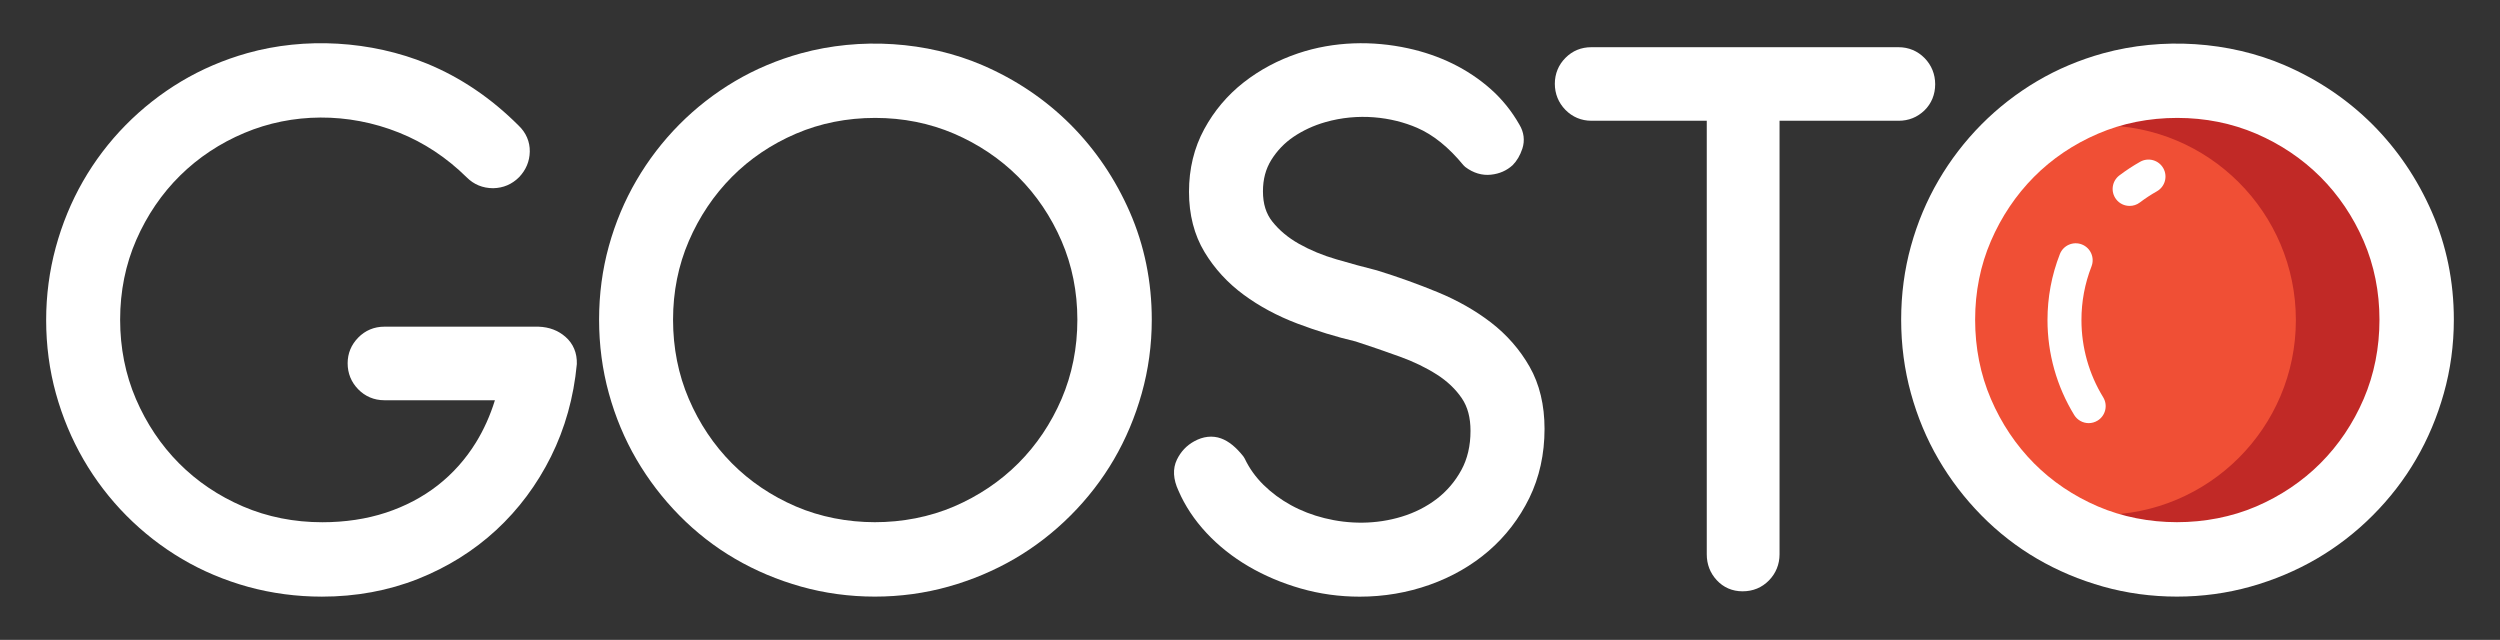
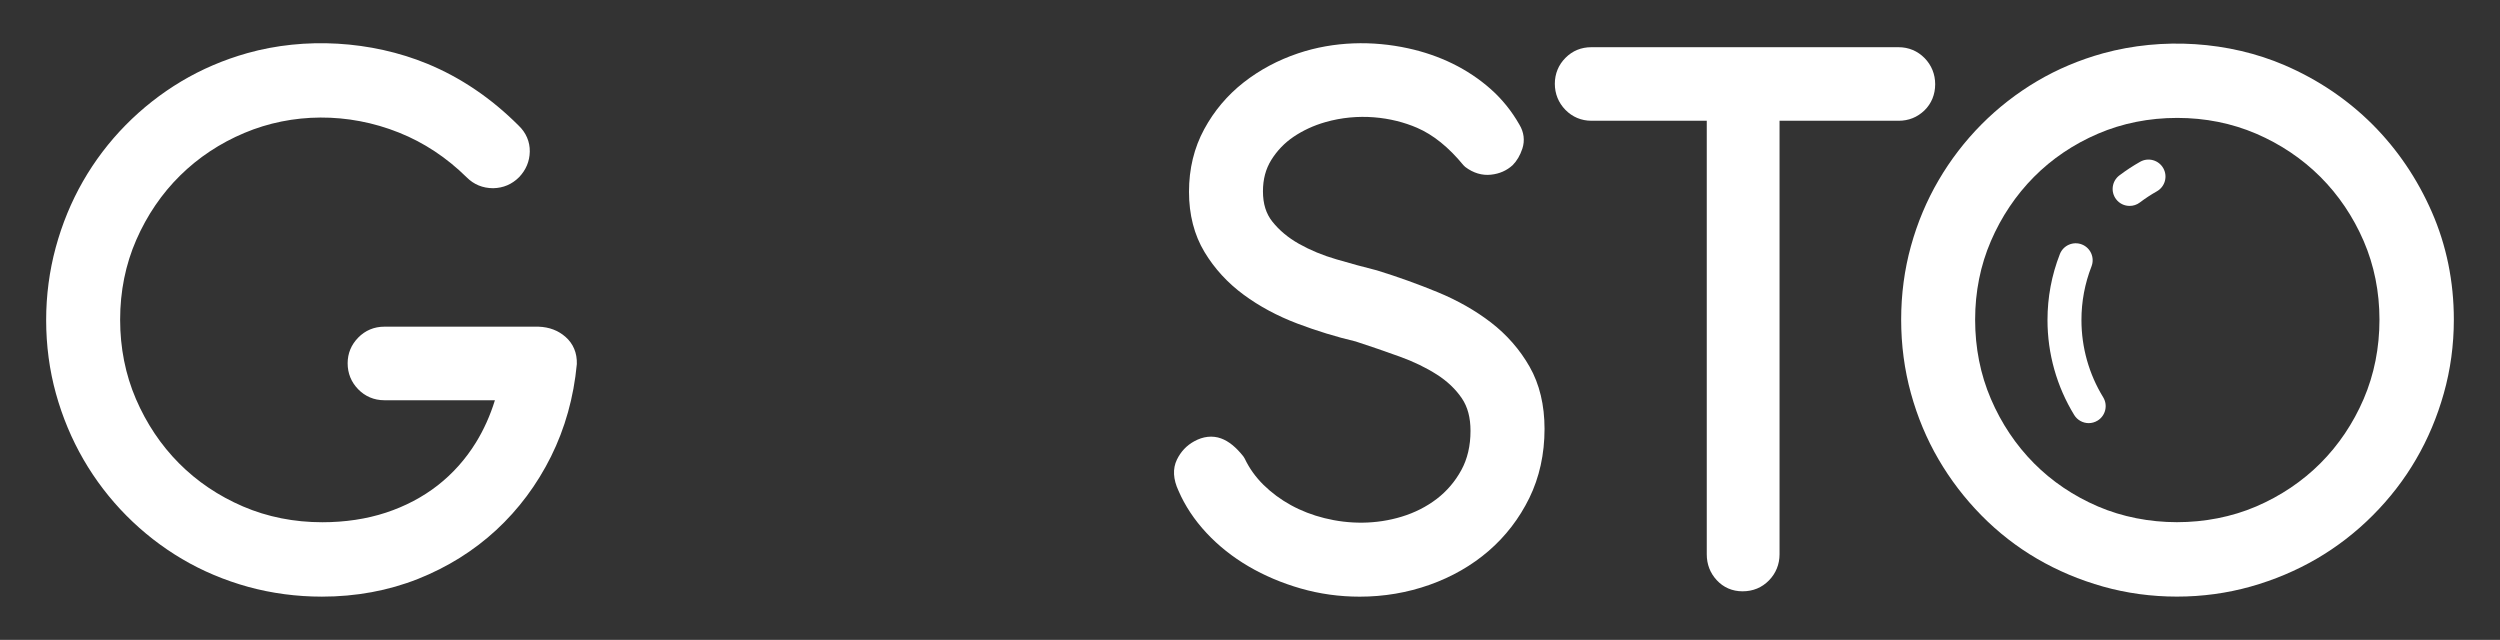
<svg xmlns="http://www.w3.org/2000/svg" version="1.1" id="Layer_1" x="0px" y="0px" width="588.667px" height="150.667px" viewBox="0 0 588.667 150.667" enable-background="new 0 0 588.667 150.667" xml:space="preserve">
  <rect x="0" y="0" width="588.667" height="150.667" fill="#333333" stroke="none" />
  <g>
    <path fill="#FFFFFF" d="M126.831,76.923H90.473c-2.366,0-4.485,0.887-6.136,2.582c-1.645,1.693-2.479,3.725-2.479,6.027   c0,2.375,0.84,4.434,2.479,6.123s3.764,2.586,6.136,2.586h26.064c-1.112,3.604-2.622,6.959-4.495,9.992   c-2.404,3.893-5.424,7.277-8.964,10.047c-3.554,2.77-7.655,4.932-12.196,6.428c-4.573,1.502-9.617,2.262-14.993,2.262   c-6.64,0-12.918-1.248-18.662-3.715c-5.769-2.479-10.843-5.902-15.084-10.174c-4.251-4.279-7.664-9.381-10.142-15.146   c-2.467-5.746-3.714-12.022-3.714-18.665c0-6.701,1.281-13.017,3.803-18.788c2.537-5.797,6.008-10.894,10.317-15.146   c4.305-4.243,9.395-7.621,15.142-10.038c11.222-4.733,24.378-4.894,36.397-0.075c5.865,2.338,11.228,5.886,15.943,10.534   c1.665,1.671,3.767,2.558,6.245,2.558h0.01c2.368-0.053,4.403-0.912,6.095-2.607c1.619-1.705,2.463-3.723,2.506-6.002   c0.046-2.34-0.887-4.49-2.646-6.156c-6.427-6.43-13.657-11.315-21.499-14.545c-13.279-5.447-28.839-6.301-42.363-2.498   c-5.547,1.564-10.781,3.803-15.56,6.658c-4.776,2.854-9.186,6.32-13.103,10.301c-3.911,3.971-7.292,8.43-10.055,13.257   c-2.75,4.803-4.902,10.038-6.396,15.546c-1.496,5.518-2.254,11.271-2.254,17.1c0,5.972,0.776,11.794,2.302,17.308   c1.525,5.506,3.712,10.73,6.499,15.543c2.786,4.81,6.186,9.252,10.1,13.199c3.908,3.941,8.319,7.381,13.107,10.207   c4.775,2.818,10.009,5.023,15.568,6.561c5.559,1.523,11.395,2.301,17.352,2.301c8.037,0,15.646-1.406,22.616-4.168   c6.952-2.764,13.151-6.637,18.429-11.512c5.273-4.873,9.613-10.698,12.904-17.313c3.293-6.637,5.34-13.904,6.079-21.768   c0.087-2.592-0.839-4.814-2.681-6.418C131.433,77.816,129.343,77.017,126.831,76.923z" />
-     <path fill="#FFFFFF" d="M252.048,29.308c-5.881-5.876-12.84-10.57-20.693-13.951c-13.131-5.65-28.813-6.617-42.721-2.811   c-5.553,1.537-10.789,3.743-15.563,6.564c-4.793,2.828-9.203,6.261-13.109,10.199c-3.898,3.932-7.299,8.355-10.091,13.15   c-2.794,4.775-4.985,9.992-6.507,15.494c-1.53,5.515-2.301,11.34-2.301,17.313s0.771,11.813,2.301,17.35   c1.52,5.539,3.713,10.774,6.5,15.553c2.787,4.778,6.183,9.22,10.092,13.188c3.926,3.994,8.338,7.428,13.127,10.219   c4.787,2.795,10.018,4.996,15.531,6.547c5.559,1.564,11.402,2.359,17.373,2.359c5.964,0,11.807-0.795,17.362-2.359   c5.518-1.553,10.743-3.754,15.542-6.547c4.778-2.783,9.219-6.213,13.199-10.203c3.986-3.98,7.421-8.426,10.207-13.203   c2.795-4.793,4.996-10.018,6.543-15.537c1.566-5.557,2.363-11.396,2.363-17.366c0-8.958-1.738-17.483-5.174-25.337   C262.614,42.114,257.907,35.175,252.048,29.308z M253.683,75.271c0,6.633-1.251,12.917-3.717,18.666   c-2.477,5.766-5.902,10.854-10.18,15.143c-4.279,4.275-9.375,7.701-15.136,10.178c-11.554,4.959-25.8,4.912-37.233,0   c-5.767-2.479-10.836-5.902-15.082-10.174c-4.258-4.289-7.672-9.385-10.14-15.146c-2.467-5.746-3.714-12.03-3.714-18.665   c0-6.573,1.247-12.802,3.714-18.515c2.468-5.73,5.882-10.808,10.14-15.104c4.248-4.281,9.327-7.703,15.082-10.175   c5.744-2.466,12.021-3.716,18.662-3.716c6.57,0,12.814,1.25,18.571,3.712c5.755,2.478,10.847,5.901,15.136,10.185   c4.277,4.283,7.703,9.363,10.18,15.098C252.432,62.47,253.683,68.699,253.683,75.271z" />
    <path fill="#FFFFFF" d="M351.078,75.937c-3.66-2.814-7.899-5.226-12.607-7.16c-4.575-1.879-9.311-3.588-14.234-5.109   c-3.027-0.756-6.223-1.625-9.581-2.612c-3.182-0.923-6.139-2.151-8.796-3.644c-2.537-1.428-4.643-3.185-6.275-5.244   c-1.479-1.861-2.203-4.188-2.203-7.114c0-2.841,0.644-5.256,1.955-7.376c1.365-2.195,3.137-4.04,5.27-5.48   c2.223-1.498,4.727-2.654,7.445-3.433c7.742-2.229,15.601-1.267,21.617,1.325c3.805,1.641,7.465,4.598,10.889,8.779l0.447,0.434   c1.896,1.447,4.011,2.062,6.078,1.826c1.998-0.217,3.686-0.948,5.104-2.247c0.989-0.995,1.757-2.308,2.278-3.891   c0.623-1.919,0.367-3.891-0.695-5.639c-1.807-3.19-4.096-6.022-6.79-8.406c-2.655-2.35-5.663-4.354-8.944-5.964   c-3.244-1.588-6.775-2.805-10.479-3.609c-8.354-1.822-17.416-1.666-25.889,1.18c-4.736,1.592-9.055,3.899-12.829,6.854   c-3.826,2.996-6.948,6.695-9.28,10.995c-2.384,4.377-3.591,9.336-3.591,14.75c0,5.396,1.229,10.169,3.646,14.181   c2.34,3.895,5.452,7.288,9.242,10.076c3.687,2.721,7.933,4.998,12.627,6.778c4.547,1.722,9.239,3.158,13.739,4.215   c3.488,1.139,6.947,2.326,10.379,3.57c3.249,1.166,6.197,2.598,8.773,4.246c2.426,1.555,4.394,3.428,5.85,5.58   c1.365,2.024,2.031,4.534,2.031,7.67c0,3.502-0.726,6.602-2.164,9.225c-1.467,2.688-3.422,4.971-5.797,6.789   c-2.422,1.844-5.191,3.248-8.23,4.17c-6.075,1.861-12.411,1.797-18.191,0.35c-2.836-0.701-5.494-1.732-7.908-3.061   c-2.385-1.307-4.561-2.918-6.461-4.785c-1.854-1.83-3.336-3.902-4.401-6.154l-0.313-0.51c-1.742-2.209-3.461-3.602-5.256-4.258   c-2.024-0.74-4.254-0.496-6.375,0.695c-1.771,0.975-3.123,2.42-4.029,4.282c-1.041,2.13-0.904,4.63,0.375,7.361   c1.52,3.524,3.737,6.864,6.588,9.92c2.82,3.024,6.152,5.674,9.909,7.87c3.717,2.18,7.844,3.928,12.262,5.199   c4.443,1.279,9.115,1.932,13.888,1.932c5.718,0,11.261-0.941,16.479-2.795c5.248-1.863,9.924-4.547,13.896-7.977   c3.989-3.444,7.213-7.637,9.576-12.453c2.374-4.86,3.584-10.34,3.584-16.28c0-5.625-1.188-10.558-3.521-14.647   C357.892,82.341,354.832,78.841,351.078,75.937z" />
    <path fill="#FFFFFF" d="M455.671,19.828c0-2.347-0.857-4.469-2.48-6.139c-1.65-1.683-3.77-2.574-6.133-2.574H374.72   c-2.393,0-4.442,0.84-6.1,2.506c-1.646,1.641-2.509,3.754-2.509,6.108c0,2.334,0.854,4.459,2.479,6.124   c1.645,1.691,3.77,2.58,6.127,2.58h27.171v102.095c0,2.351,0.794,4.397,2.331,6.063c1.583,1.729,3.685,2.643,6.089,2.643   c2.468,0,4.567-0.867,6.237-2.578c1.619-1.664,2.479-3.781,2.479-6.124V28.435h28.031c2.363,0,4.402-0.816,6.088-2.436   C454.798,24.387,455.671,22.25,455.671,19.828z" />
-     <circle fill="#C12926" cx="512.732" cy="75.375" r="49.414" />
-     <circle fill="#F04F35" cx="494.744" cy="75.373" r="45.857" />
    <path fill="#FFFFFF" d="M572.625,49.935c-3.412-7.821-8.117-14.76-13.977-20.627c-5.885-5.876-12.846-10.57-20.695-13.951   c-13.137-5.65-28.814-6.617-42.719-2.811c-5.557,1.537-10.791,3.743-15.564,6.564c-4.791,2.828-9.201,6.261-13.111,10.199   c-3.896,3.932-7.297,8.355-10.092,13.15c-2.795,4.775-4.986,9.992-6.506,15.494c-1.529,5.515-2.301,11.34-2.301,17.313   s0.771,11.813,2.301,17.35c1.52,5.539,3.711,10.774,6.502,15.553c2.781,4.777,6.186,9.22,10.092,13.188   c3.928,3.994,8.338,7.428,13.127,10.219c4.789,2.795,10.02,4.996,15.531,6.547c5.557,1.564,11.398,2.359,17.373,2.359   c5.965,0,11.803-0.795,17.361-2.359c5.52-1.553,10.742-3.754,15.541-6.547c4.775-2.783,9.225-6.213,13.201-10.203   c3.984-3.98,7.422-8.426,10.199-13.203c2.803-4.793,4.998-10.018,6.547-15.537c1.57-5.557,2.363-11.396,2.363-17.366   C577.8,66.313,576.064,57.788,572.625,49.935z M560.285,75.271c0,6.633-1.25,12.917-3.717,18.666   c-2.479,5.766-5.9,10.854-10.182,15.143c-4.277,4.275-9.369,7.701-15.137,10.178c-11.543,4.951-25.793,4.912-37.234,0   c-5.768-2.479-10.836-5.902-15.082-10.174c-4.258-4.289-7.672-9.385-10.141-15.146c-2.465-5.746-3.715-12.03-3.715-18.665   c0-6.573,1.25-12.802,3.715-18.515c2.469-5.73,5.883-10.808,10.141-15.104c4.248-4.281,9.328-7.703,15.082-10.175   c5.748-2.466,12.023-3.716,18.666-3.716c6.568,0,12.811,1.25,18.568,3.712c5.758,2.478,10.846,5.901,15.137,10.185   c4.279,4.283,7.703,9.363,10.182,15.098C559.029,62.47,560.285,68.699,560.285,75.271z" />
    <g>
      <path fill="#FFFFFF" d="M488.41,97.724c-4.113-6.715-6.293-14.438-6.293-22.342c-0.004-5.362,0.973-10.594,2.916-15.557    c0.803-2.057,3.133-3.062,5.172-2.27c2.063,0.805,3.078,3.123,2.271,5.184c-1.568,4.028-2.369,8.275-2.363,12.637    c0,6.433,1.77,12.714,5.115,18.164c1.152,1.888,0.563,4.345-1.314,5.498c-0.656,0.401-1.375,0.595-2.088,0.595    C490.482,99.632,489.166,98.954,488.41,97.724z M498.269,46.906c-1.334-1.757-0.99-4.264,0.77-5.599    c1.557-1.177,3.205-2.26,4.904-3.219c1.924-1.081,4.357-0.395,5.441,1.519c1.084,1.927,0.408,4.363-1.52,5.446    c-1.387,0.78-2.729,1.666-3.998,2.625c-0.719,0.549-1.57,0.808-2.406,0.808C500.246,48.486,499.052,47.947,498.269,46.906z" />
    </g>
  </g>
</svg>